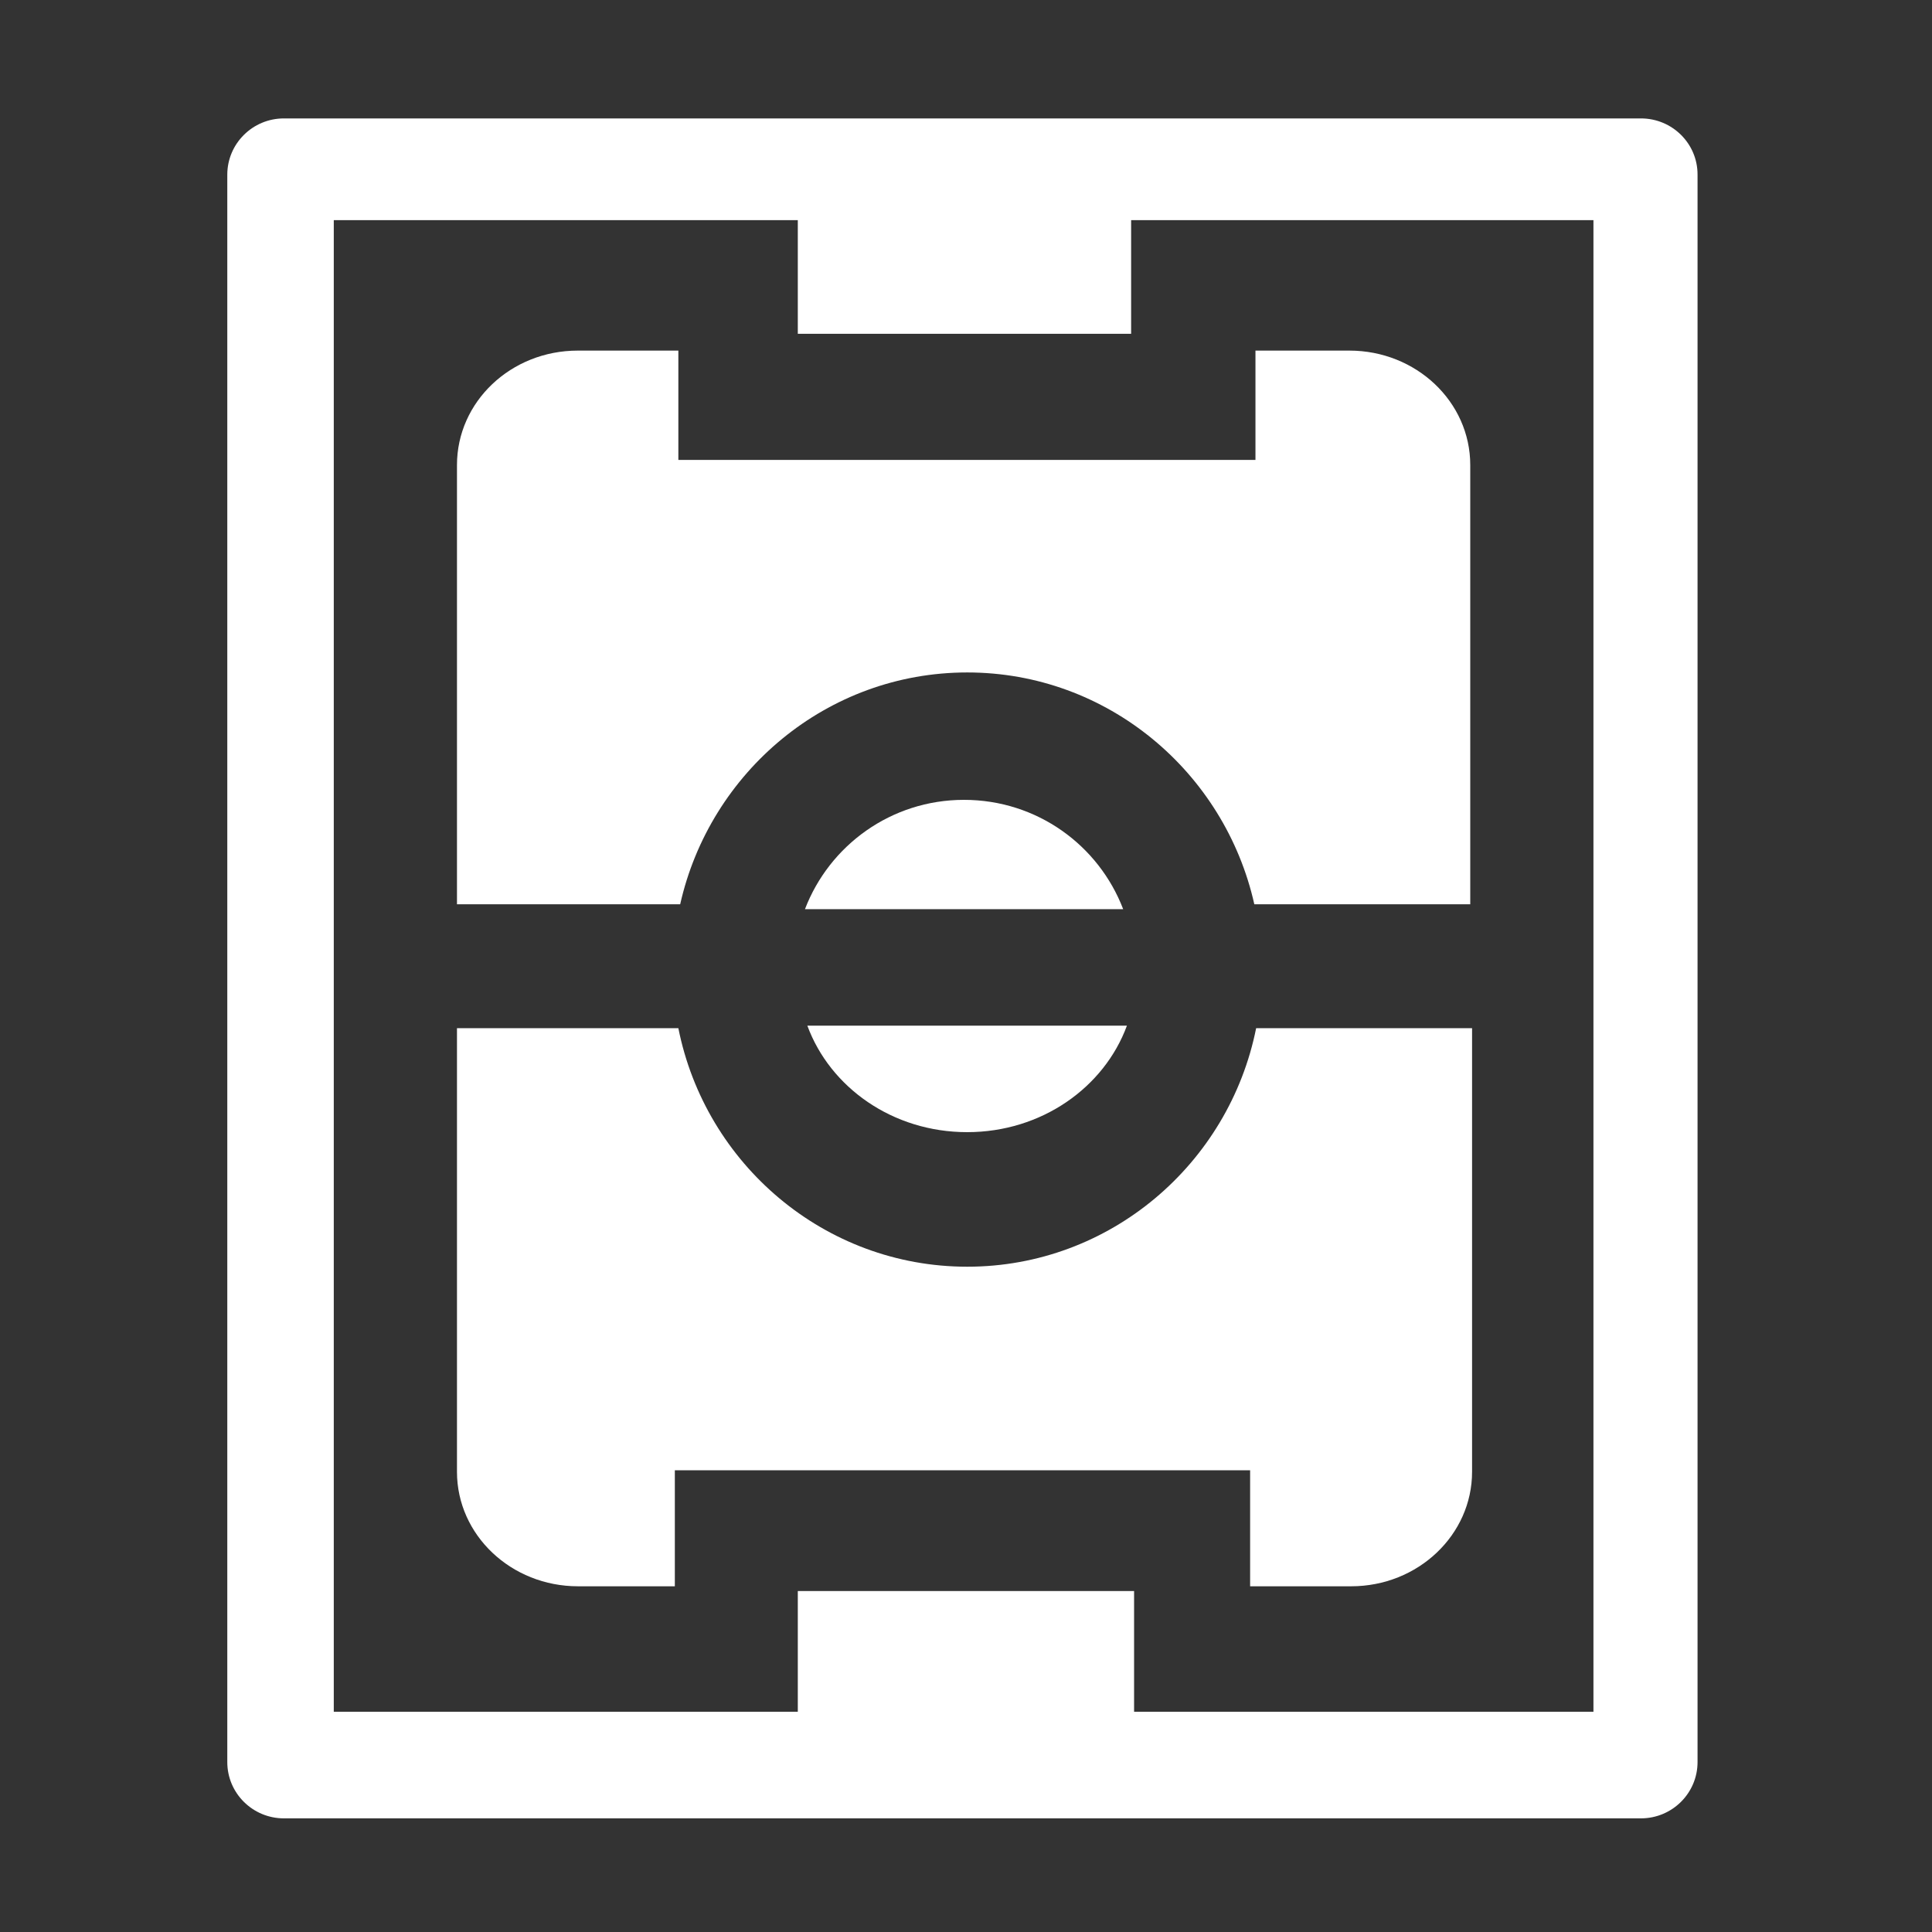
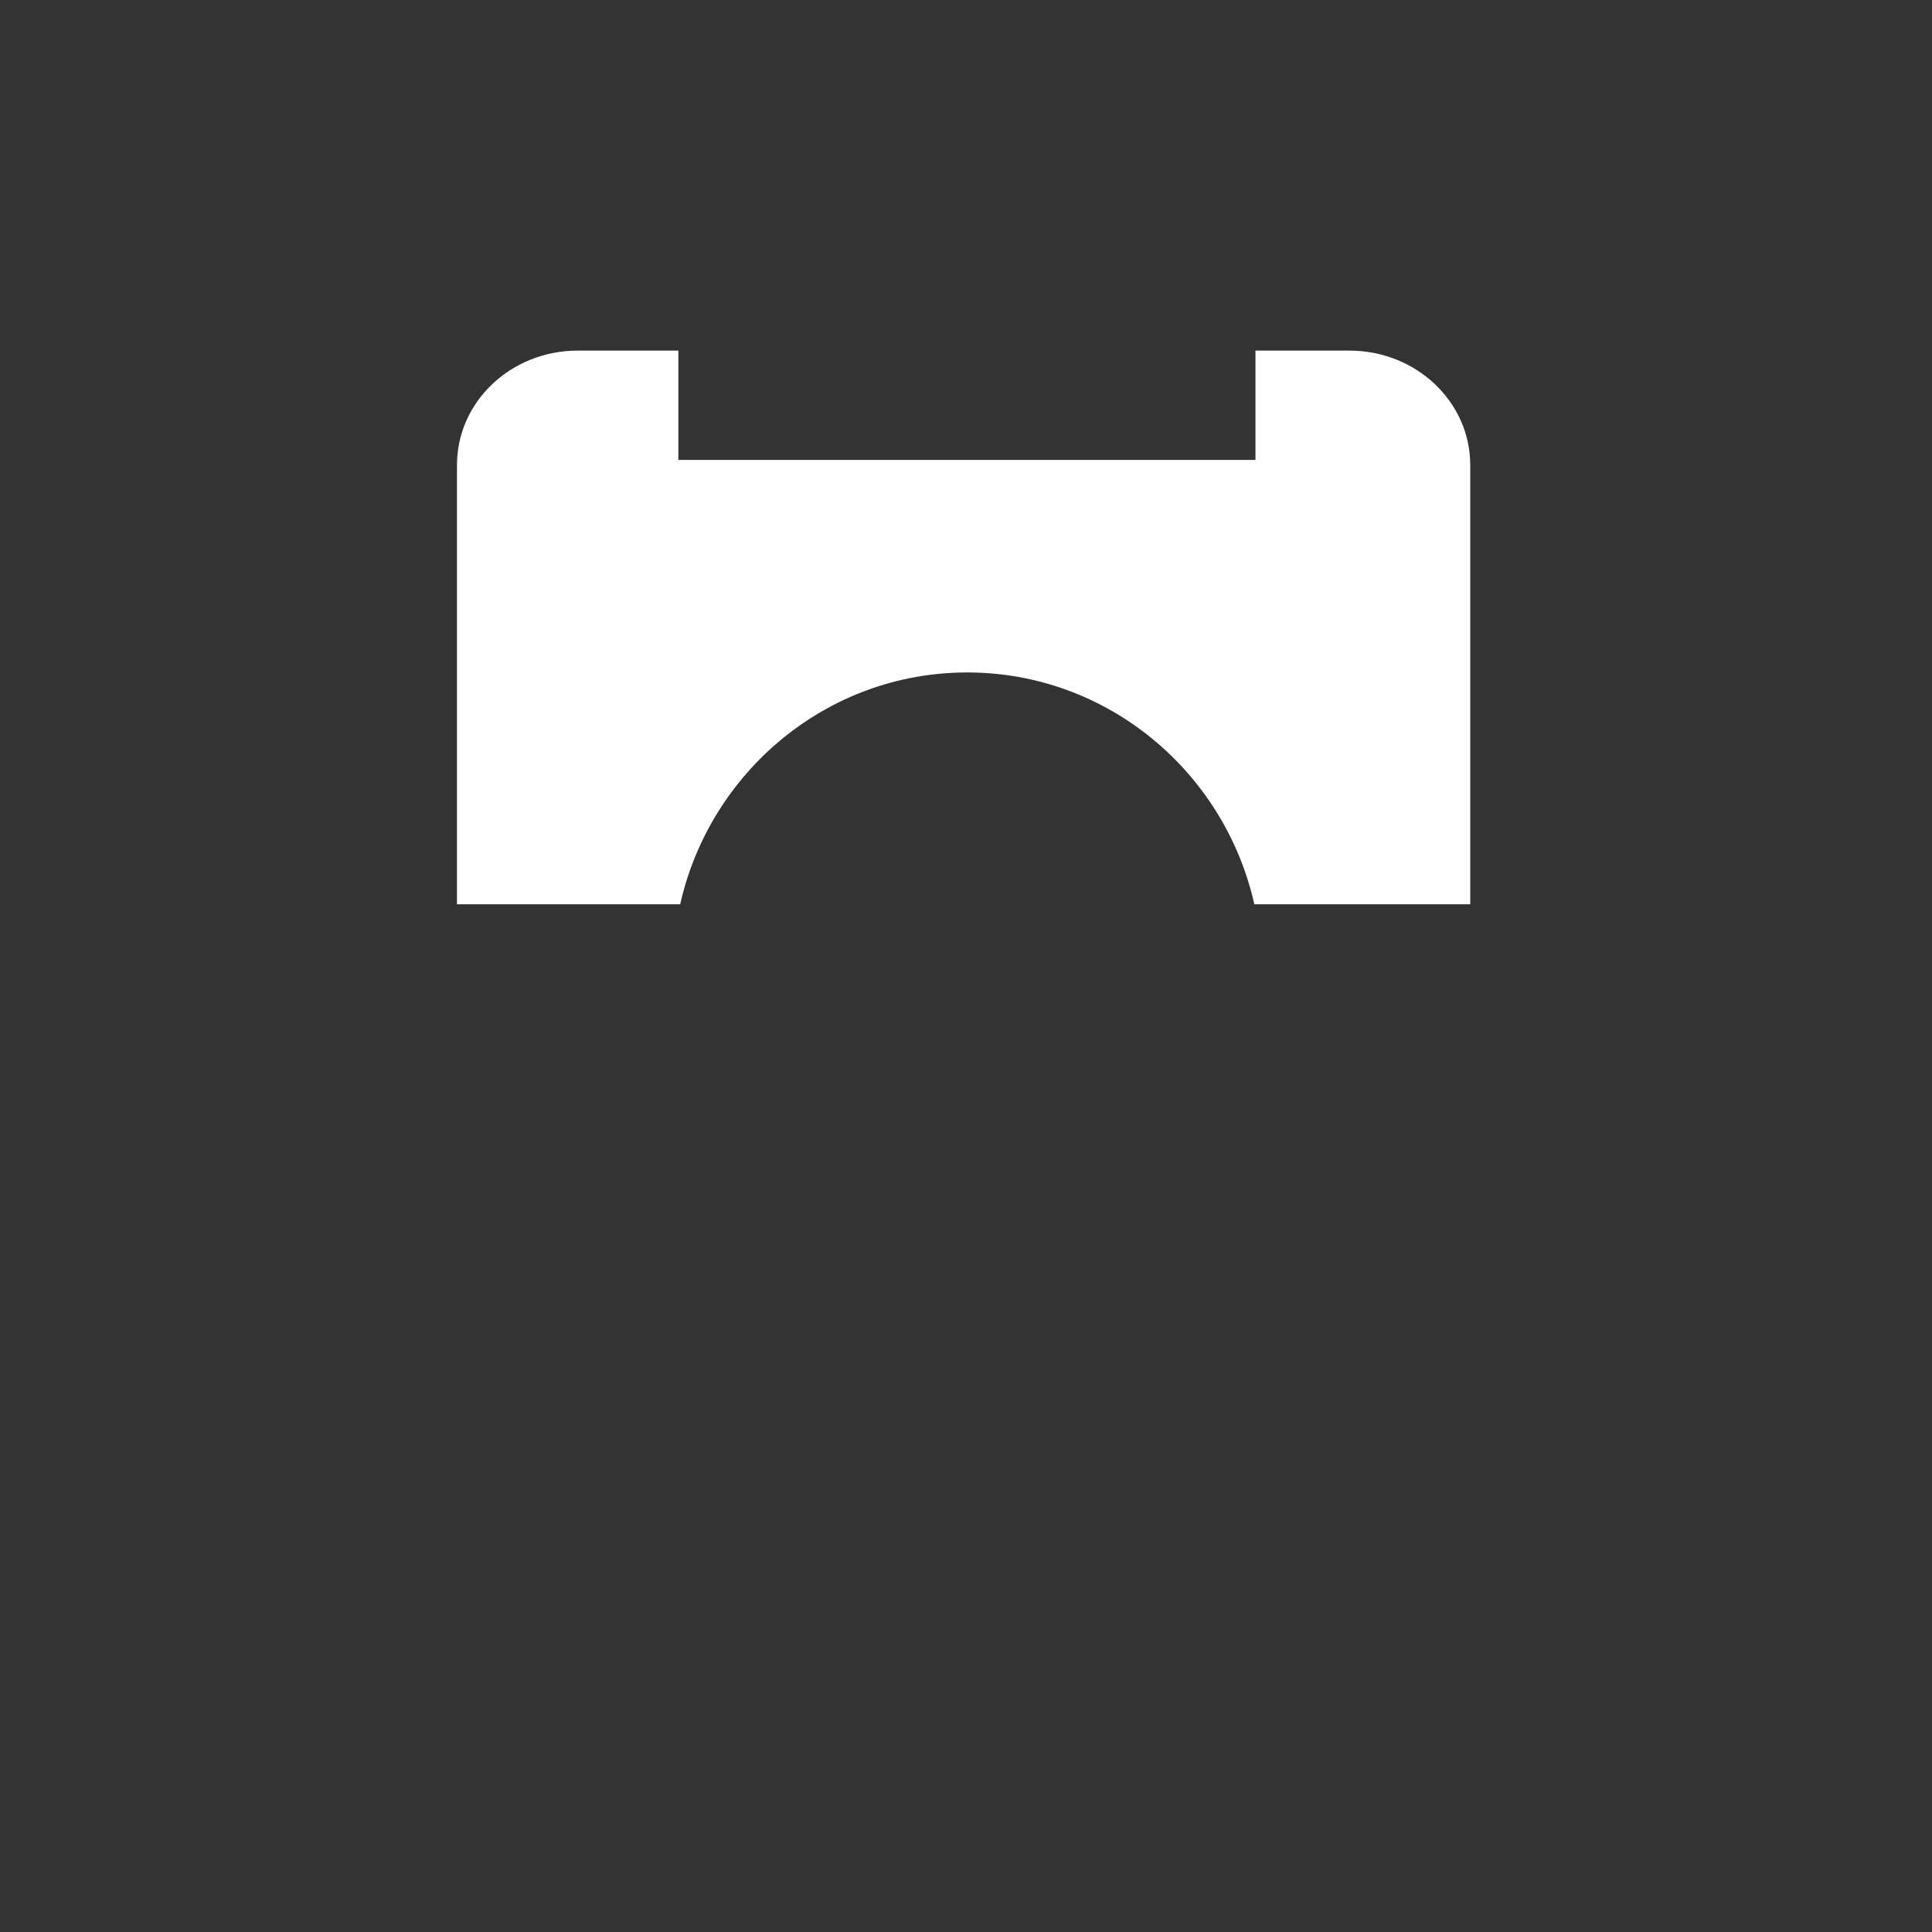
<svg xmlns="http://www.w3.org/2000/svg" width="800px" height="800px" viewBox="0 0 17 17" version="1.1" class="si-glyph si-glyph-soccer-yard" fill="#ffffff">
  <rect x="0" y="0" width="17" height="17" fill="#333333" stroke="none" />
  <g id="SVGRepo_bgCarrier" stroke-width="0" />
  <g id="SVGRepo_tracerCarrier" stroke-linecap="round" stroke-linejoin="round" />
  <g id="SVGRepo_iconCarrier">
    <title>763</title>
    <defs> </defs>
    <g stroke="none" stroke-width="1" fill="none" fill-rule="evenodd">
      <g transform="translate(2, 1)" fill="#ffffff">
        <path d="M3.969,2.085 L3.084,2.085 C2.496,2.085 2.021,2.535 2.021,3.092 L2.021,6.957 L3.985,6.957 C4.247,5.792 5.277,4.917 6.511,4.917 C7.744,4.917 8.776,5.792 9.037,6.957 L10.937,6.957 L10.937,3.092 C10.937,2.535 10.46,2.085 9.874,2.085 L9.047,2.085 L9.047,3.047 L3.969,3.047 L3.969,2.085 L3.969,2.085 Z" class="si-glyph-fill"> </path>
-         <path d="M6.482,6.038 C5.842,6.038 5.298,6.438 5.083,7 L7.883,7 C7.668,6.438 7.125,6.038 6.482,6.038 L6.482,6.038 Z" class="si-glyph-fill"> </path>
-         <path d="M6.51,8.962 C7.166,8.962 7.716,8.568 7.916,8.025 L5.104,8.025 C5.304,8.568 5.854,8.962 6.51,8.962 L6.51,8.962 Z" class="si-glyph-fill"> </path>
-         <path d="M6.511,10.146 C5.256,10.146 4.207,9.243 3.969,8.047 L2.021,8.047 L2.021,11.951 C2.021,12.506 2.497,12.958 3.086,12.958 L3.938,12.958 L3.938,11.937 L9,11.937 L9,12.958 L9.889,12.958 C10.477,12.958 10.953,12.506 10.953,11.951 L10.953,8.047 L9.053,8.047 C8.814,9.242 7.766,10.146 6.511,10.146 L6.511,10.146 Z" class="si-glyph-fill"> </path>
-         <path d="M12.439,0.042 L0.498,0.042 C0.223,0.042 0,0.264 0,0.537 L0,14.505 C0,14.778 0.223,15 0.498,15 L12.439,15 C12.714,15 12.937,14.778 12.937,14.505 L12.937,0.537 C12.938,0.264 12.715,0.042 12.439,0.042 L12.439,0.042 Z M12.021,14.062 L7.979,14.062 L7.979,13 L5.02,13 L5.02,14.062 L0.937,14.062 L0.937,0.937 L5.02,0.937 L5.02,1.937 L7.953,1.937 L7.953,0.937 L12.021,0.937 L12.021,14.062 L12.021,14.062 Z" class="si-glyph-fill"> </path>
      </g>
    </g>
  </g>
</svg>